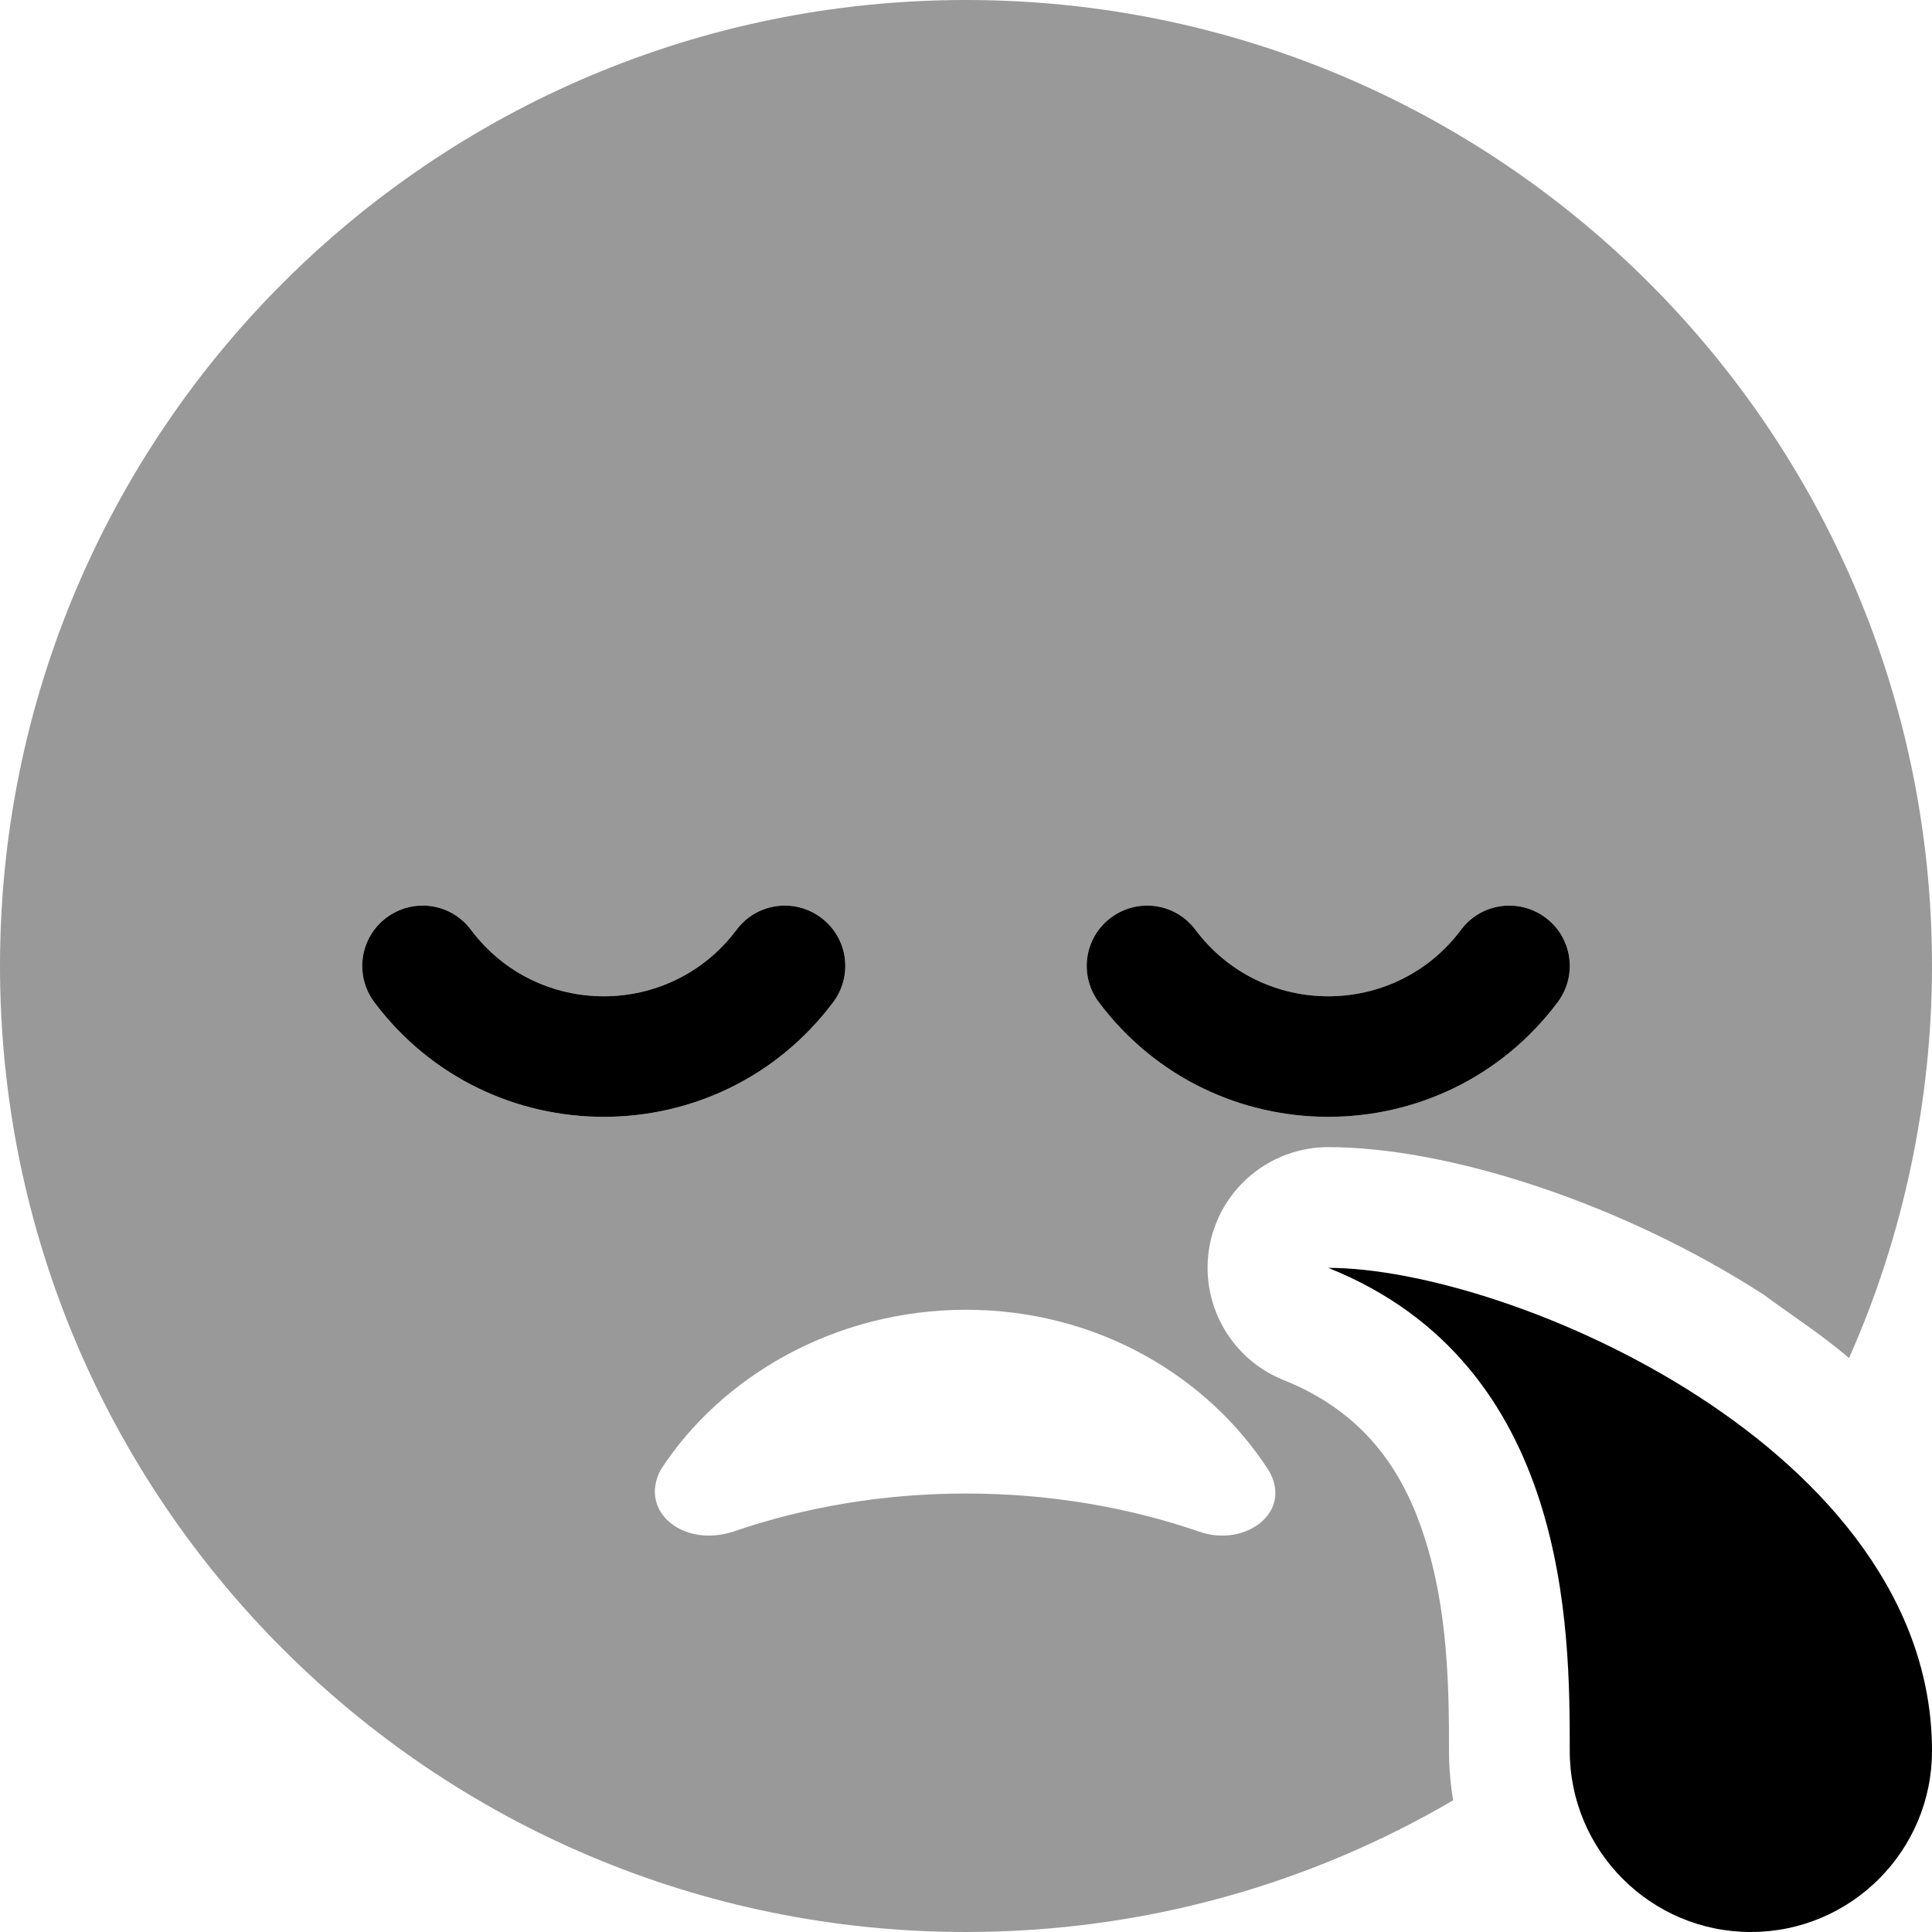
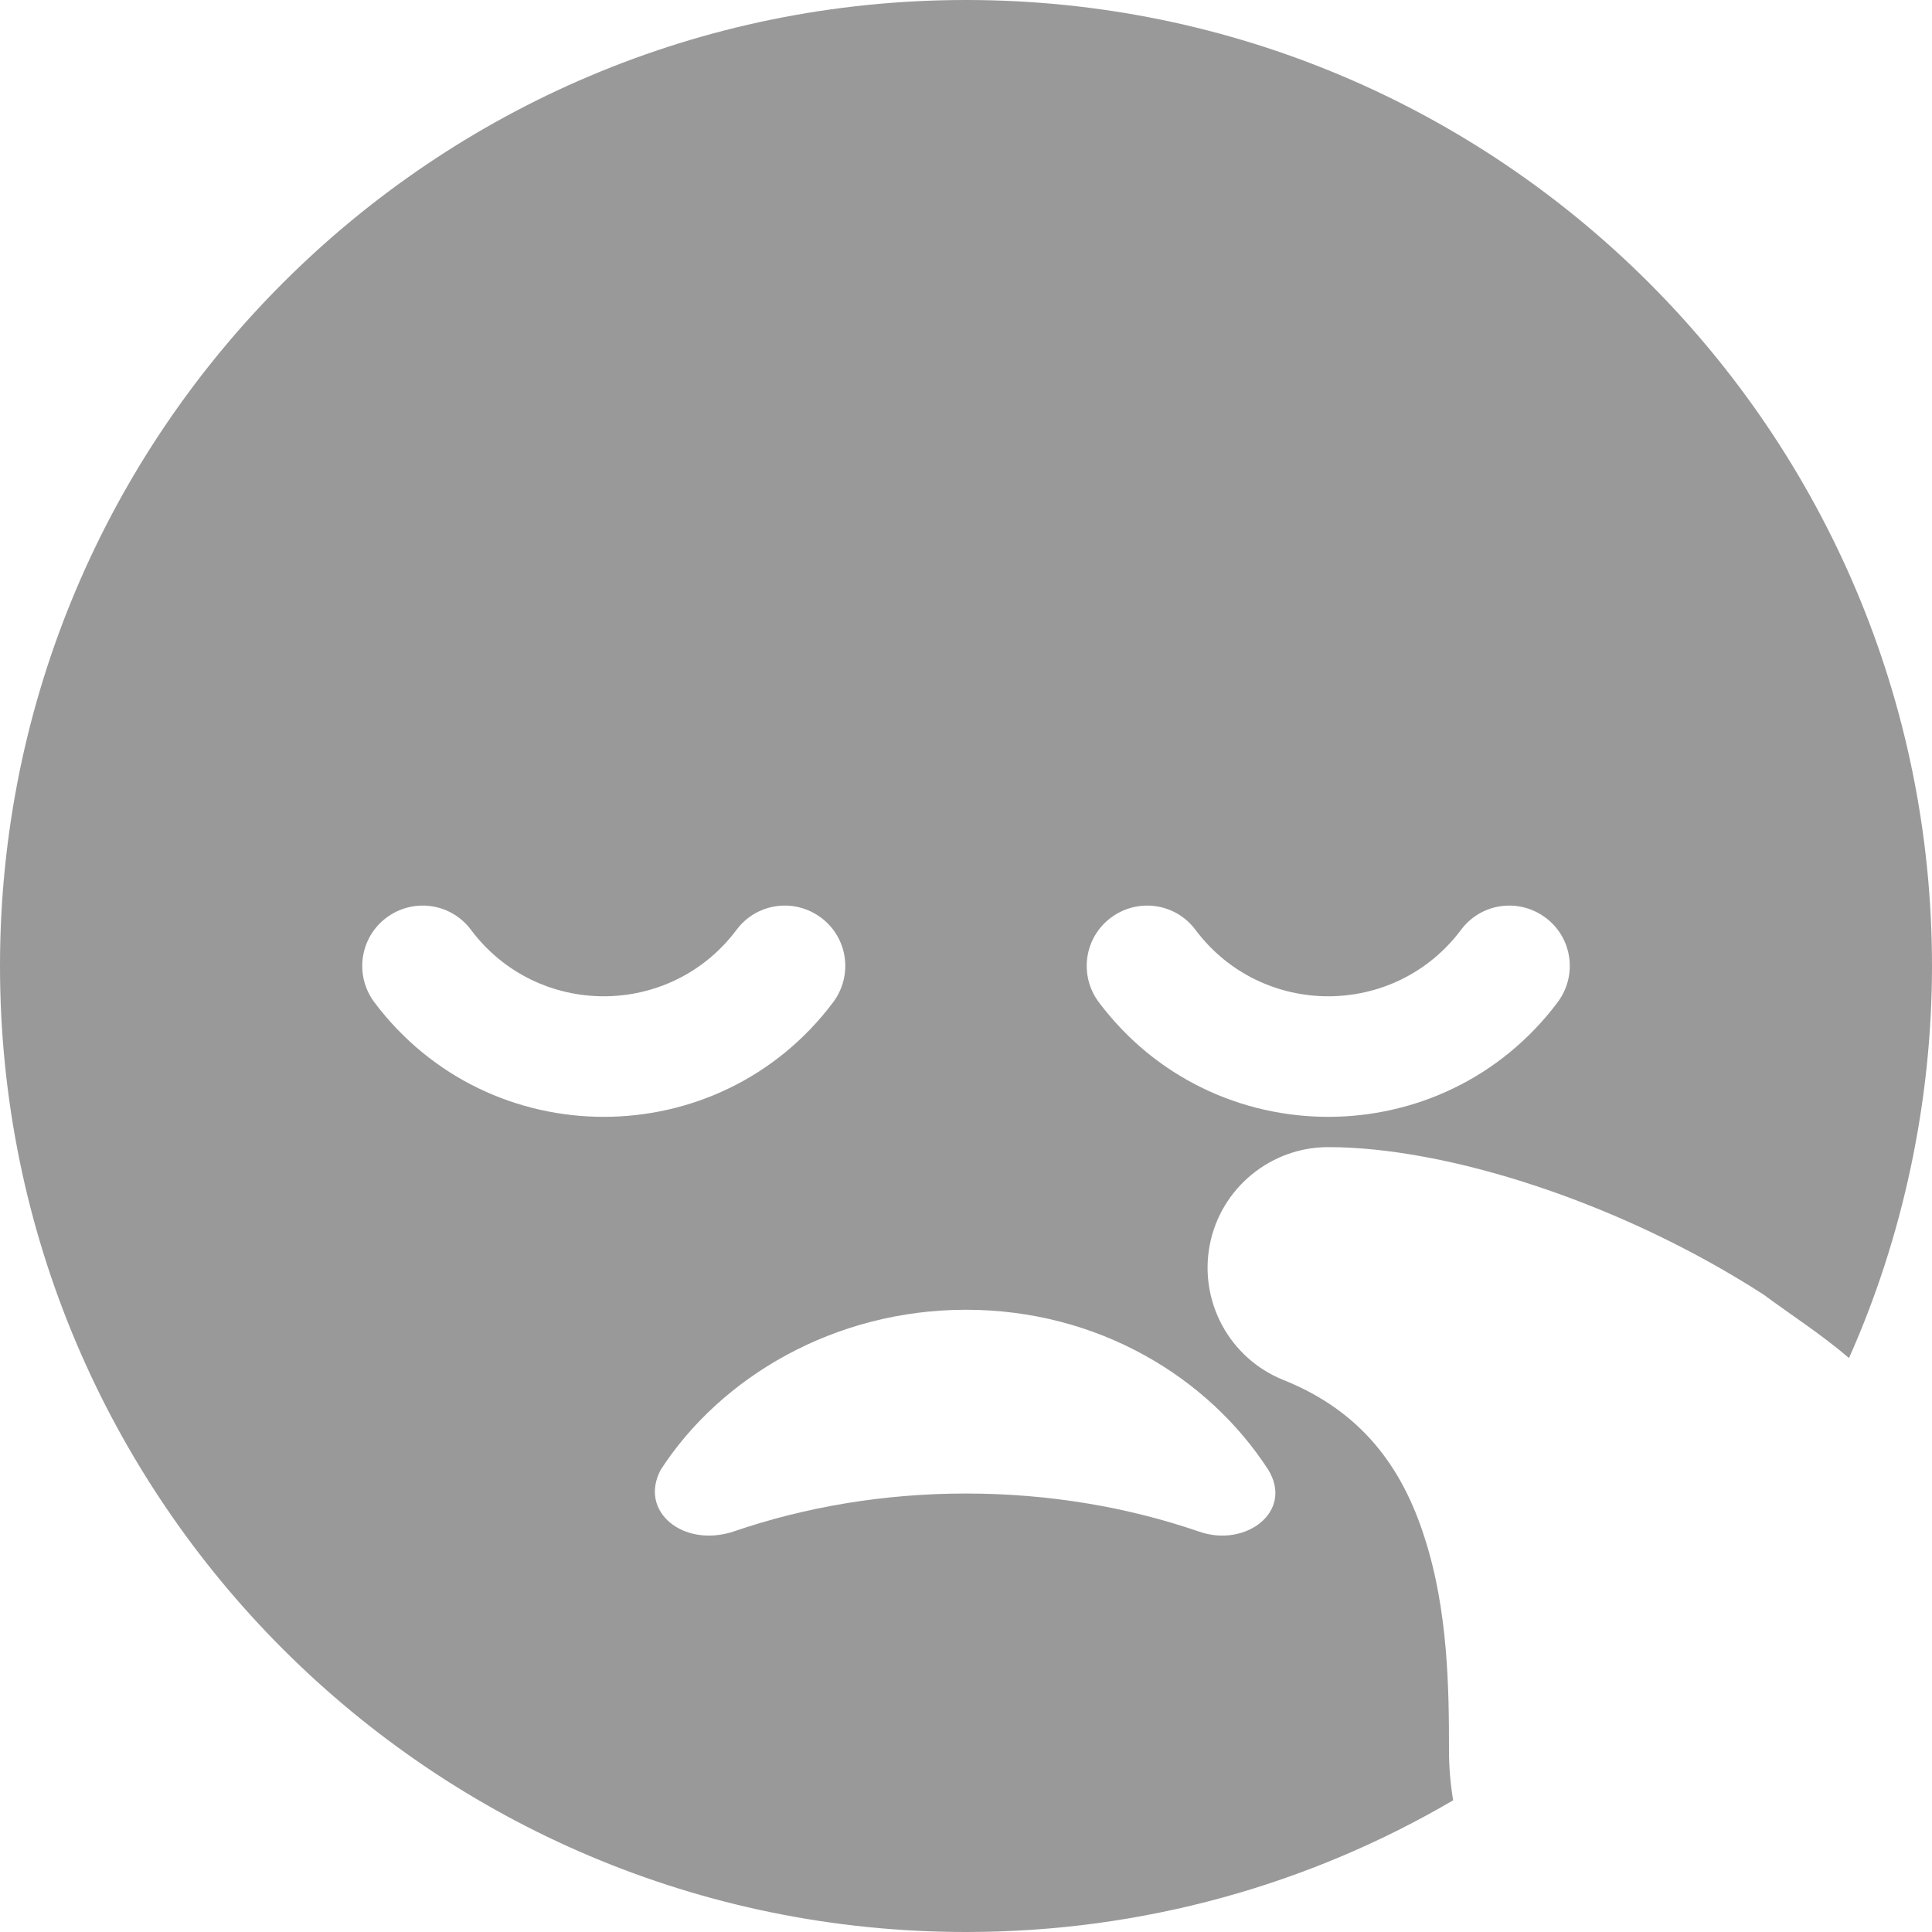
<svg xmlns="http://www.w3.org/2000/svg" viewBox="0 0 512 512">
  <defs>
    <style>.fa-secondary{opacity:.4}</style>
  </defs>
-   <path class="fa-primary" d="M217.6 243.2C224.7 248.5 226.1 258.5 220.8 265.6C190.4 306.1 129.6 306.1 99.2 265.6C93.9 258.5 95.33 248.5 102.4 243.2C109.5 237.9 119.5 239.3 124.8 246.4C142.4 269.9 177.6 269.9 195.2 246.4C200.5 239.3 210.5 237.9 217.6 243.2V243.2zM409.6 243.2C416.7 248.5 418.1 258.5 412.8 265.6C382.4 306.1 321.6 306.1 291.2 265.6C285.9 258.5 287.3 248.5 294.4 243.2C301.5 237.9 311.5 239.3 316.8 246.4C334.4 269.9 369.6 269.9 387.2 246.4C392.5 239.3 402.5 237.9 409.6 243.2V243.2zM464 512C437.5 512 416 490.5 416 464C416 432 416 361.6 352 336C400 336 512 384 512 464C512 490.5 490.5 512 464 512z" />
  <path class="fa-secondary" d="M0 256C0 114.6 114.6 0 256 0C397.4 0 512 114.6 512 256C512 292.1 504.2 328.1 490 359.9C482.7 353.6 474.1 348.1 467.4 343.1C429.6 318.7 383.6 304 352 304C336.7 304 323.5 314.9 320.6 329.9C317.7 345 325.9 360 340.1 365.7C361.1 374.1 371.7 389.2 377.5 407.4C383.8 426.8 384 447.7 384 464C384 468.5 384.4 472.9 385.1 477.1C347.2 499.3 303.1 512 256 512C114.6 512 0 397.4 0 256V256zM256 395.8C278 395.8 298.9 399.4 317.8 405.9C330.1 410.2 342.9 400.6 336.1 389.5C320.1 364.8 290.8 347.1 256 347.1C221.3 347.1 191.1 364.8 175.1 389.5C169.2 400.6 181.1 410.2 194.3 405.9C213.2 399.4 234.1 395.8 256 395.8V395.8zM387.2 246.4C369.6 269.9 334.4 269.9 316.8 246.4C311.5 239.3 301.5 237.9 294.4 243.2C287.3 248.5 285.9 258.5 291.2 265.6C321.6 306.1 382.4 306.1 412.8 265.6C418.1 258.5 416.7 248.5 409.6 243.2C402.5 237.9 392.5 239.3 387.2 246.4zM102.4 243.2C95.33 248.5 93.9 258.5 99.2 265.6C129.6 306.1 190.4 306.1 220.8 265.6C226.1 258.5 224.7 248.5 217.6 243.2C210.5 237.9 200.5 239.3 195.2 246.4C177.6 269.9 142.4 269.9 124.8 246.4C119.5 239.3 109.5 237.9 102.4 243.2V243.2z" />
</svg>